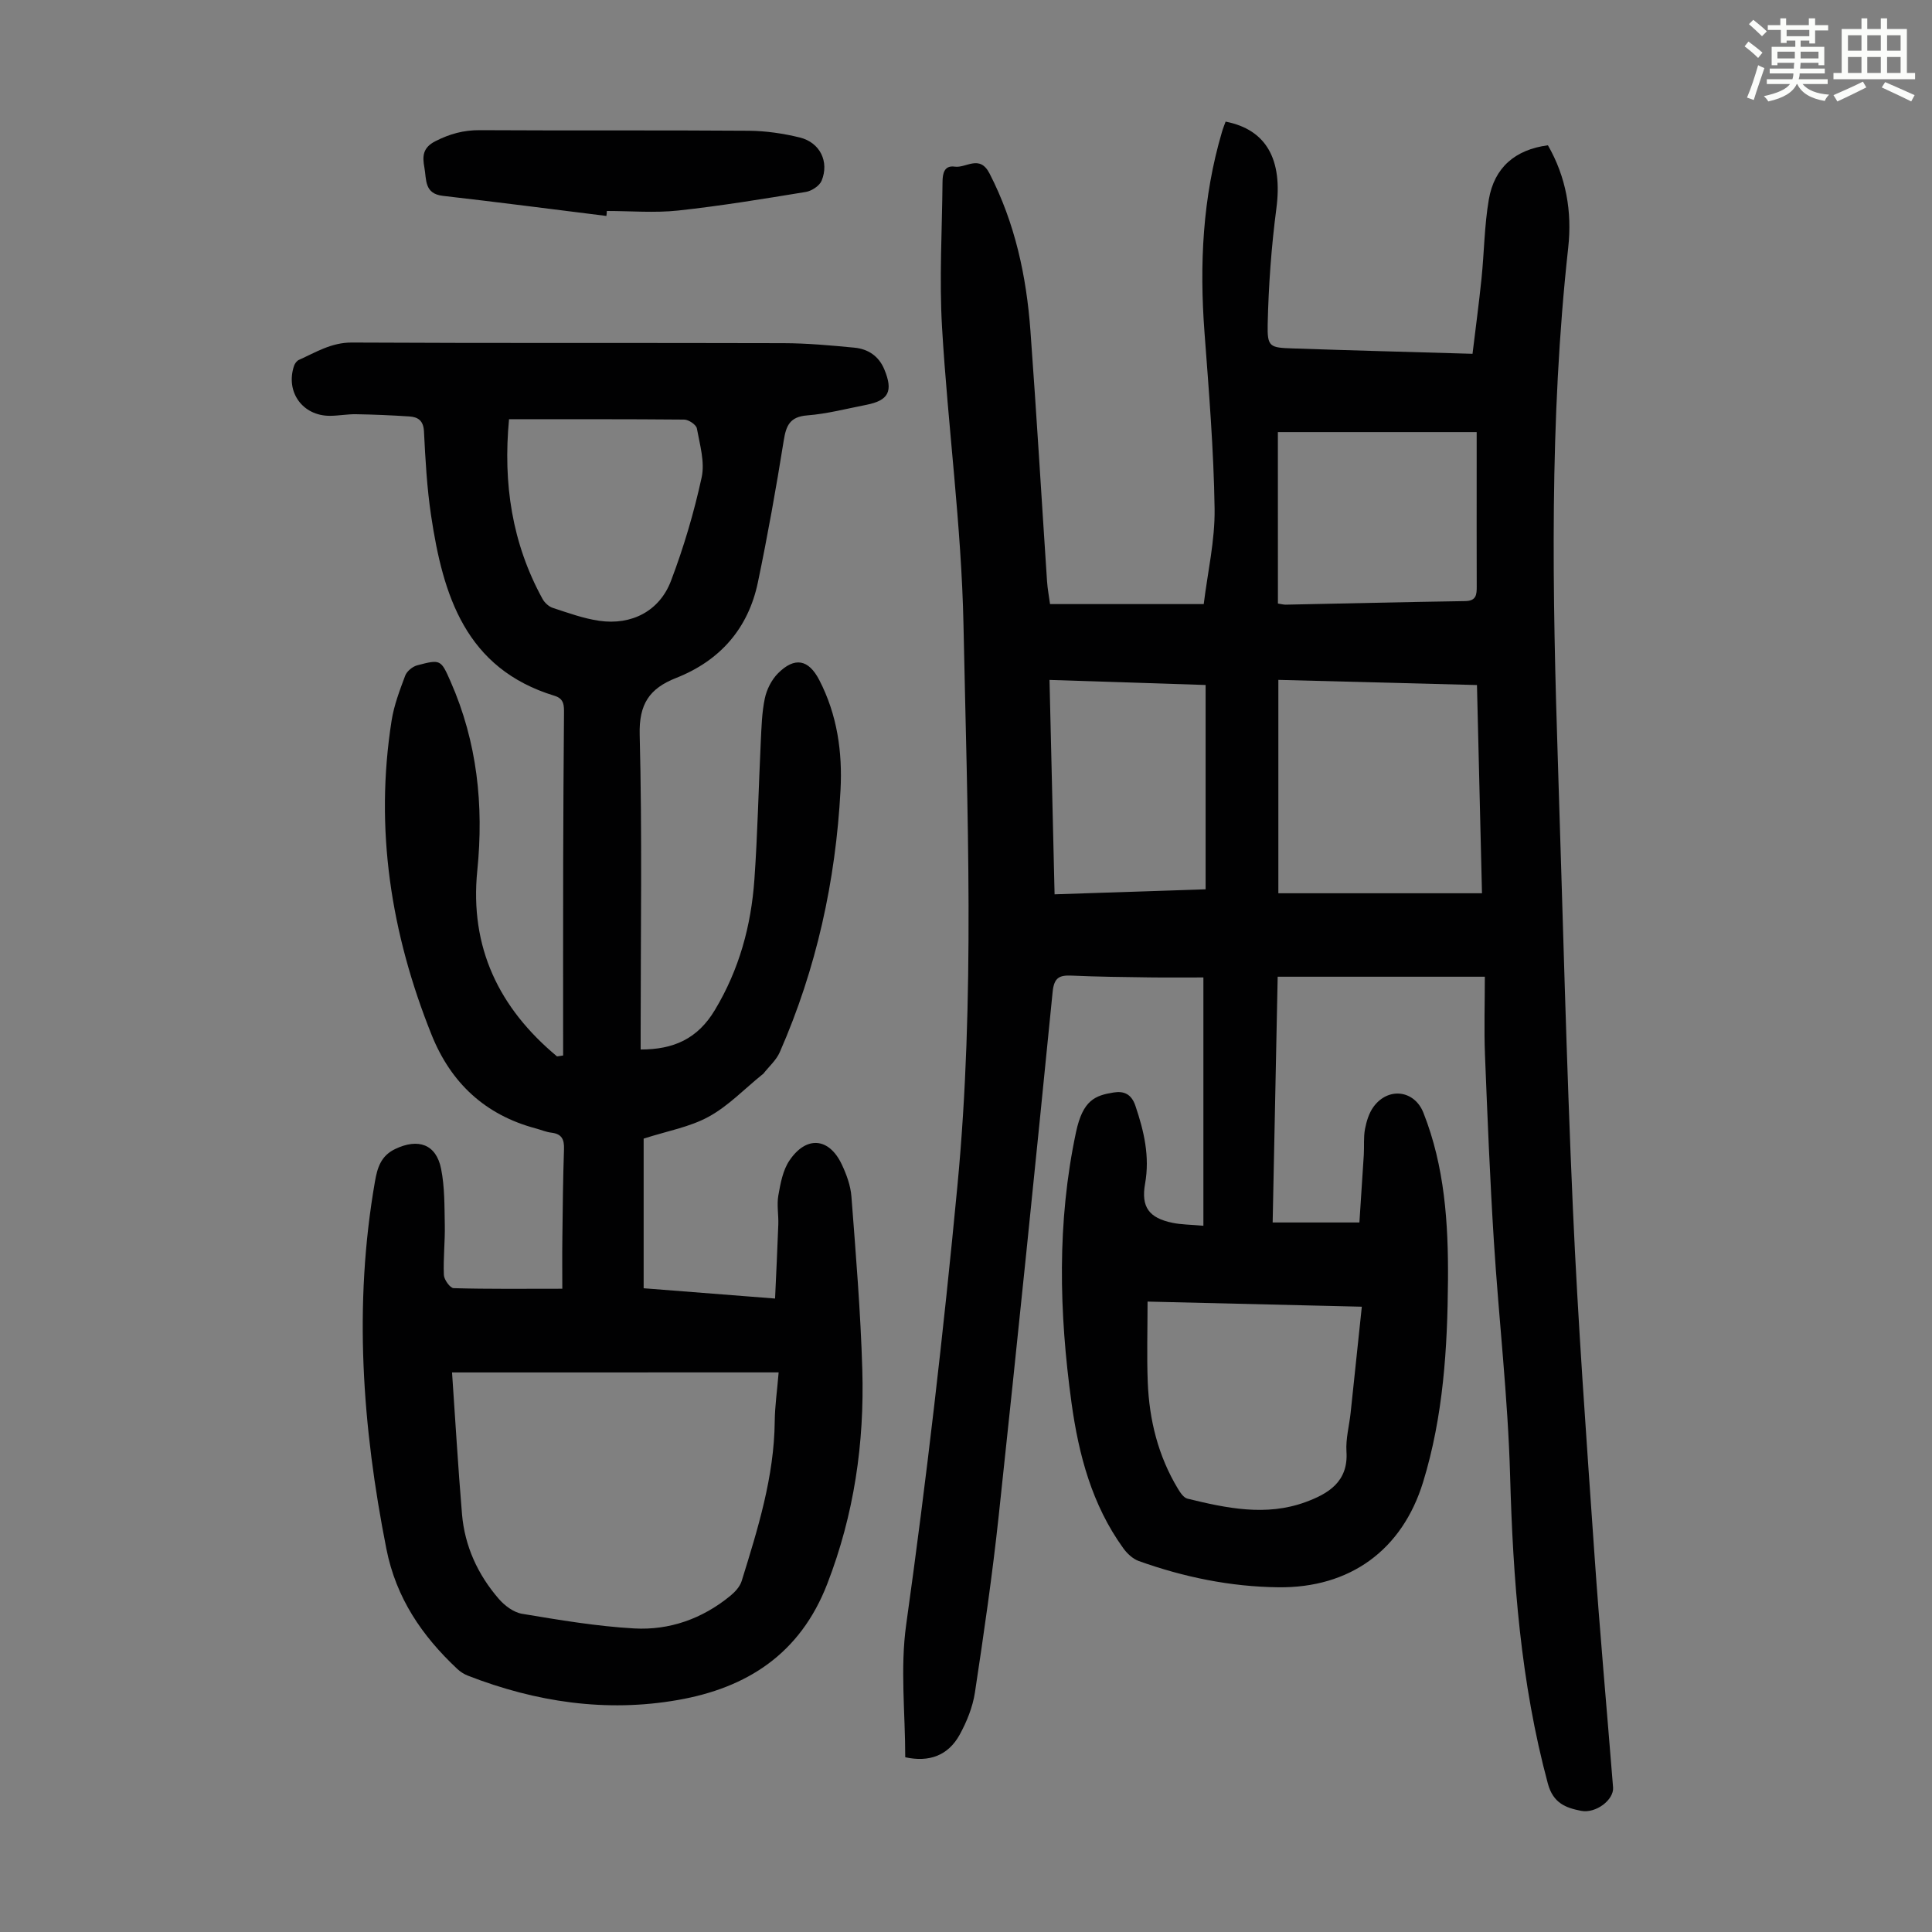
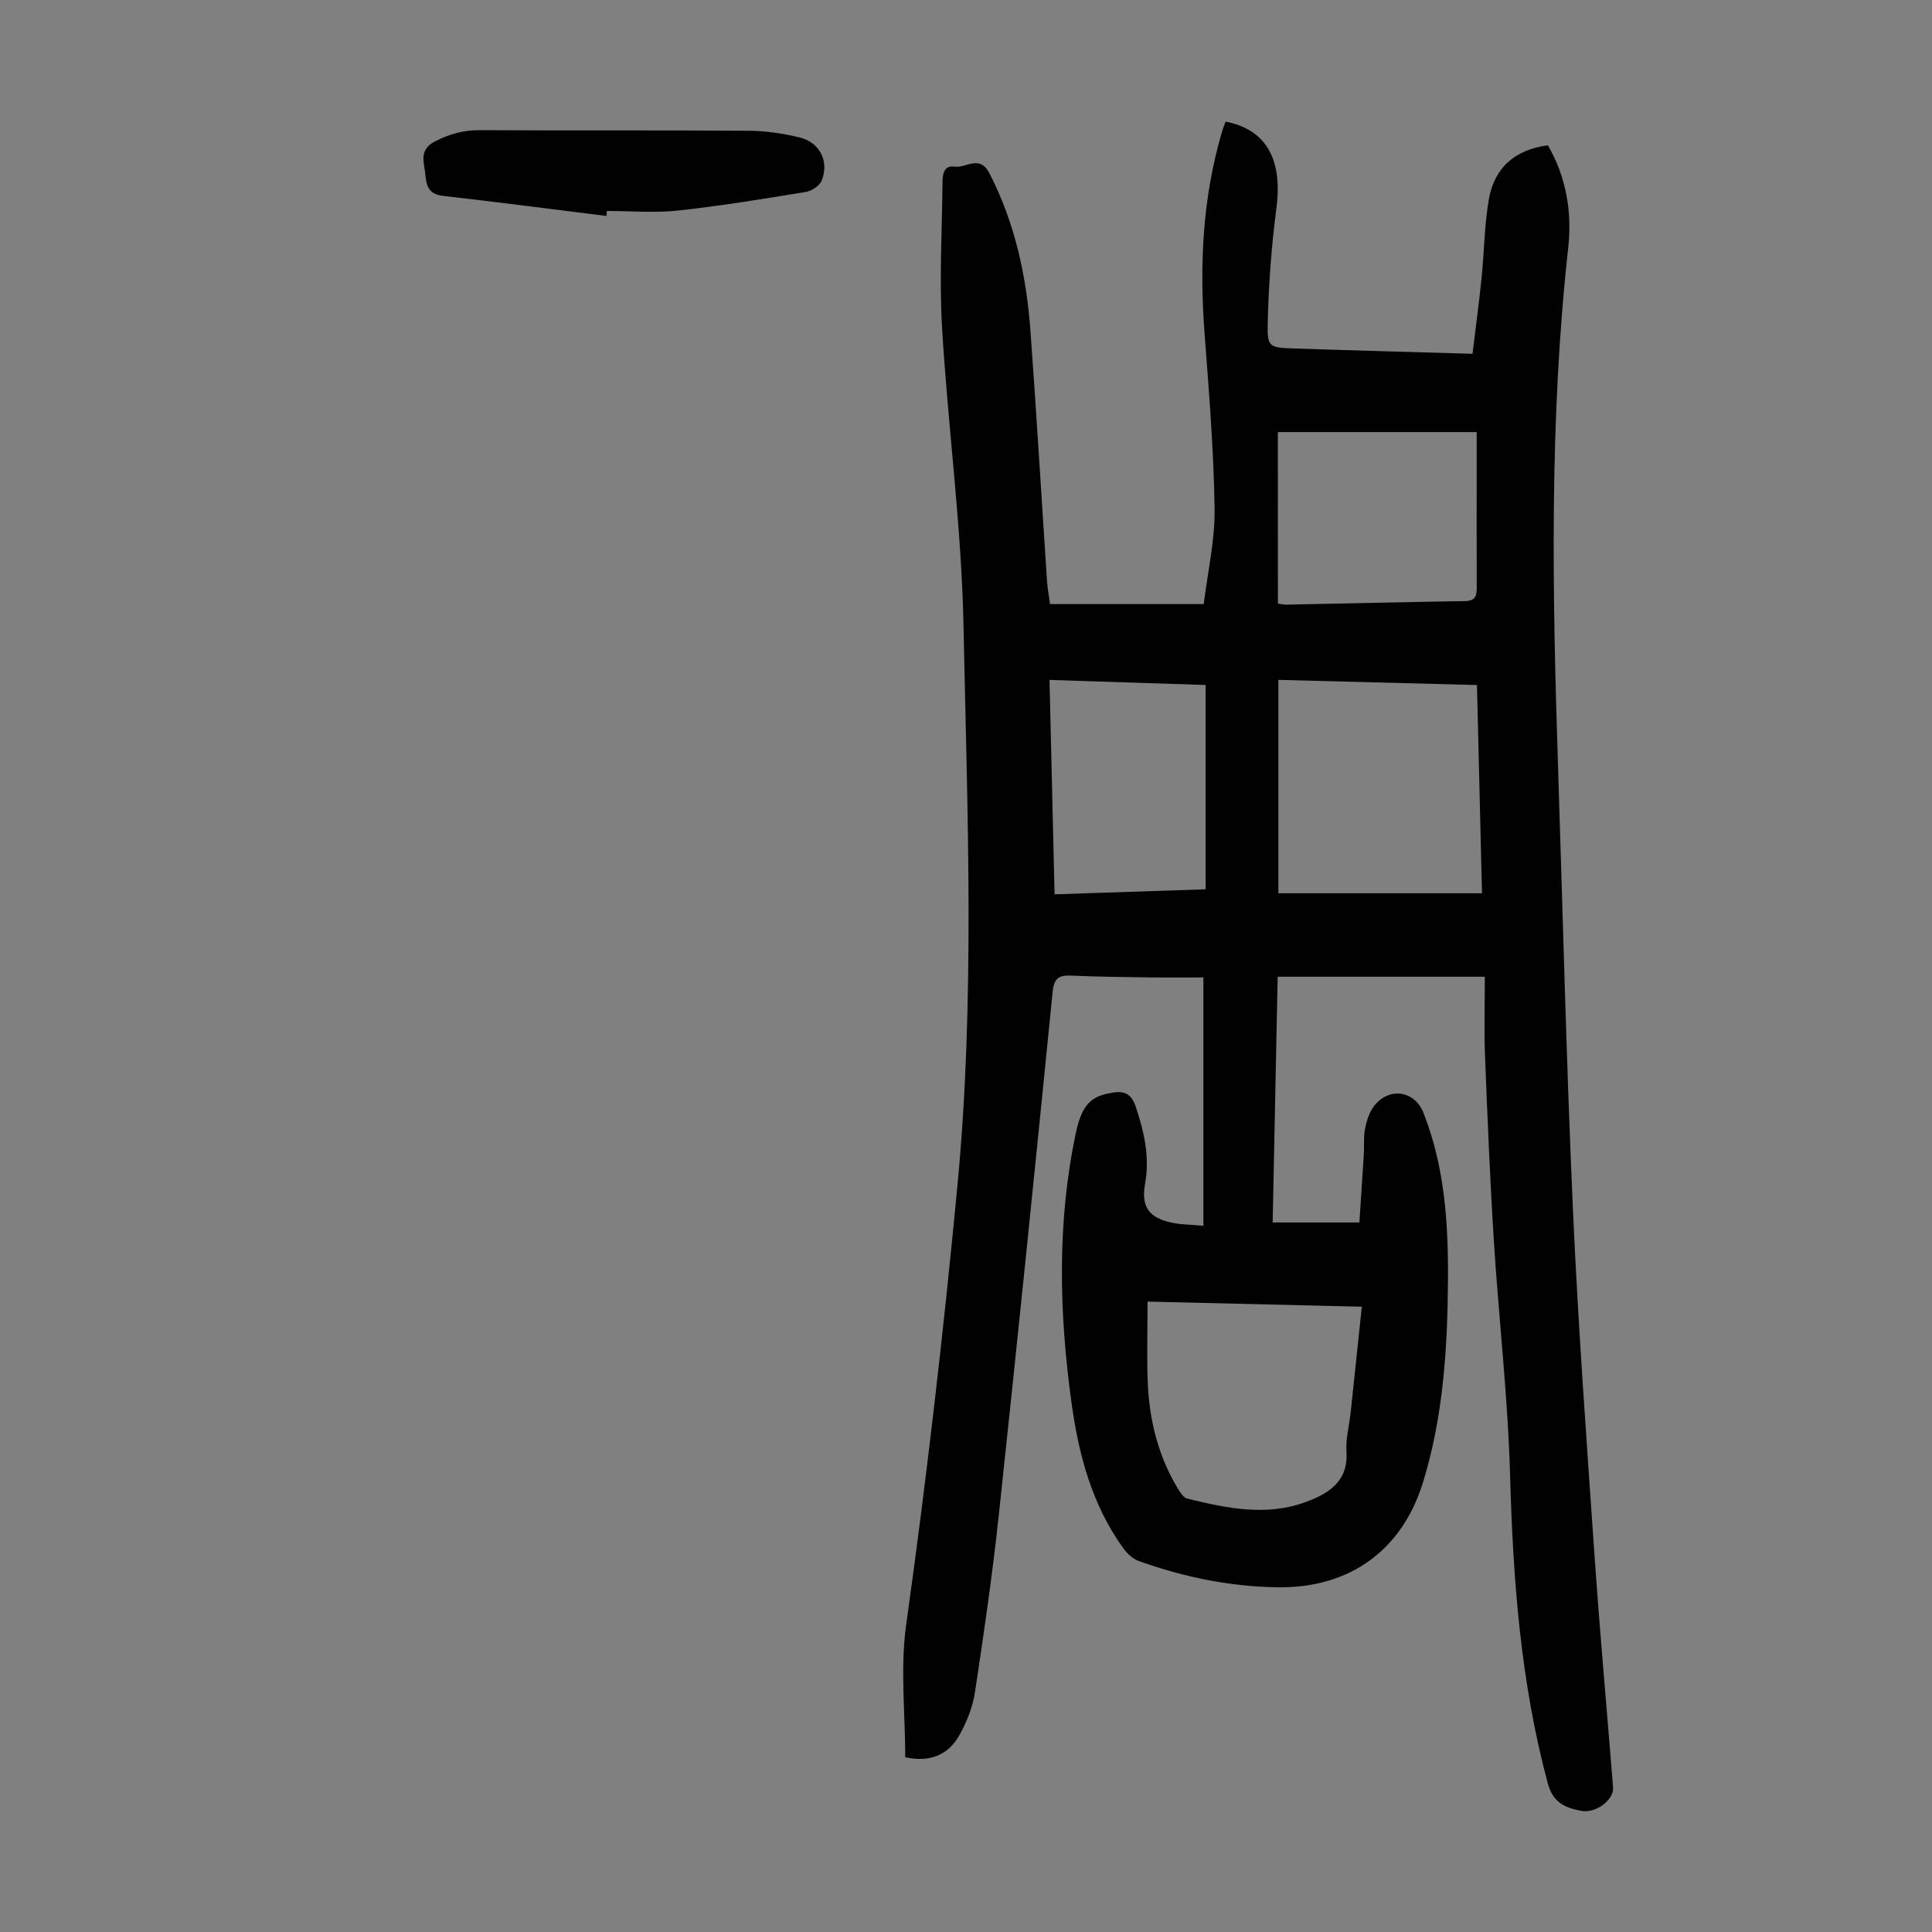
<svg xmlns="http://www.w3.org/2000/svg" enable-background="new 0 0 400 400" viewBox="0 0 400 400">
  <rect x="0" y="0" width="400" height="400" fill="#808080" stroke="none" />
-   <path d="m361.2 9.6.8-1c.9.7 1.9 1.4 2.9 2.3l-.9 1.1c-1-1-2-1.8-2.8-2.4zm.5 10.6c.9-2.1 1.6-4.3 2.3-6.7.4.2.8.4 1.3.6-.7 2.1-1.5 4.3-2.2 6.6zm.4-15.2.9-.9c1 .8 2 1.6 2.8 2.4l-1 1c-.9-.9-1.8-1.7-2.7-2.5zm12.5-1.2h1.2v1.4h2.7v1.1h-2.7v2.7h-1.2v-.6h-1.8v1.3h4.9v3.8h-1.2v-.5h-3.7c0 .4-.1.9-.1 1.2h5.1v1h-5.2c0 .5-.1.9-.2 1.2h6v1h-5.2c1.1 1.3 2.9 2 5.5 2.2-.4.4-.7.8-.9 1.3-2.9-.5-4.8-1.6-5.7-3.5h-.1c-.8 1.7-2.7 2.9-5.9 3.6-.2-.4-.6-.8-.9-1.1 2.8-.6 4.6-1.4 5.4-2.5h-4.8v-1h5.3c.1-.3.2-.7.2-1.2h-4.9v-1h5c0-.4 0-.8.1-1.2h-3.5v.5h-1.2v-3.8h4.9v-1.3h-1.8v.5h-1.2v-2.7h-2.7v-1h2.6v-1.4h1.2v1.4h4.7v-1.4zm-6.6 8.3h3.6c0-.4 0-.9 0-1.4h-3.6zm1.9-4.6h4.7v-1.3h-4.7zm6.6 3.2h-3.7v1.4h3.7z" fill="#fbfcfa" />
-   <path d="m385.3 3.8h1.3v2.2h2.8v-2.2h1.3v2.2h4.1v9.1h1.7v1.3h-16.9v-1.3h1.7v-9.1h4.1v-2.2zm.4 13.1.7 1.2c-1.8.9-3.8 1.9-6 2.9-.2-.4-.5-.8-.8-1.3 2.3-1 4.3-1.9 6.1-2.8zm-3.1-6.4h2.8v-3.2h-2.8zm0 4.6h2.8v-3.3h-2.8zm4-4.6h2.8v-3.2h-2.8zm0 4.6h2.8v-3.3h-2.8zm3.7 1.9c2.1.9 4.1 1.8 6.1 2.7l-.7 1.3c-2.2-1.1-4.2-2-6.1-2.9zm3.2-9.7h-2.8v3.2h2.8zm-2.8 7.8h2.8v-3.3h-2.8z" fill="#fbfcfa" />
  <g fill="#010102">
    <path d="m249.15 253.78c0-17.25 0-33.89 0-51.41-3.47 0-7.33.04-11.18-.01-5.37-.07-10.74-.13-16.1-.37-2.54-.11-3.63.4-3.93 3.34-3.6 36.18-7.29 72.36-11.17 108.52-1.31 12.22-3.08 24.4-4.92 36.55-.46 3.02-1.68 6.05-3.16 8.75-2.4 4.36-6.38 5.75-11.27 4.67 0-9.17-1.06-18.45.19-27.41 4.23-30.25 7.73-60.55 10.62-90.97 3.68-38.72 2.03-77.4 1.25-116.09-.42-20.54-3.23-41.03-4.44-61.57-.59-10.02.01-20.11.1-30.17.02-1.64.33-3.42 2.52-3.11 2.39.35 5.15-2.6 7.22 1.43 5.27 10.26 7.63 21.22 8.46 32.55 1.27 17.29 2.29 34.59 3.44 51.89.1 1.53.4 3.05.62 4.7h31.82c.8-6.54 2.34-13.15 2.25-19.74-.18-12.17-1.18-24.33-2.09-36.48-1.06-14.07-.4-27.95 3.62-41.55.21-.73.5-1.43.75-2.12 8.51 1.66 11.83 7.92 10.51 17.97-1.04 7.94-1.62 15.98-1.8 23.99-.1 4.72.43 4.84 5.25 5 12.17.42 24.35.73 37.16 1.11.63-5.24 1.33-10.39 1.86-15.57.56-5.45.59-10.97 1.51-16.35 1.13-6.66 5.48-10.36 12.24-11.25 3.77 6.56 5.03 13.74 4.2 21.21-3.94 35.7-3.27 71.49-2.11 107.28.99 30.54 1.72 61.09 3.08 91.62 1.05 23.69 2.78 47.35 4.42 71.02 1.12 16.3 2.6 32.57 3.9 48.86.2 2.54-3.54 5.45-6.64 4.84-3.16-.62-5.77-1.59-6.86-5.63-5.64-20.92-7.22-42.23-7.82-63.78-.45-16.2-2.34-32.35-3.36-48.53-.81-12.84-1.33-25.7-1.84-38.55-.21-5.33-.03-10.68-.03-16.2-14.81 0-28.65 0-42.89 0-.34 16.82-.69 33.55-1.04 50.88h17.96c.28-4.31.61-9.15.91-14 .11-1.79-.08-3.62.25-5.36.31-1.6.83-3.32 1.78-4.61 3.05-4.13 8.46-3.43 10.31 1.25 4.41 11.14 5.17 22.86 5.09 34.64-.1 14.12-.97 28.2-5.15 41.82-4.32 14.08-15.14 21.97-30 21.79-9.92-.12-19.55-2.1-28.88-5.44-1.24-.45-2.43-1.57-3.22-2.68-6.46-8.96-9.21-19.32-10.69-30.03-2.58-18.73-3.04-37.44.93-56.09 1.41-6.63 3.97-7.59 7.77-8.2 2.09-.34 3.69.26 4.53 2.77 1.78 5.27 3 10.46 2 16.09-.87 4.87.81 7.11 5.66 8.12 1.83.38 3.74.37 6.41.61zm15.52-68.84h42.16c-.35-14.44-.69-28.6-1.04-43.11-13.84-.36-27.41-.71-41.12-1.07zm-27.08 84.54c0 5.81-.17 11.27.04 16.7.31 7.81 2.15 15.25 6.23 22.02.49.82 1.2 1.89 1.99 2.08 8.08 1.98 16.28 3.7 24.42.72 4.67-1.71 8.92-4.18 8.5-10.47-.17-2.63.57-5.32.86-7.99.77-7.2 1.52-14.4 2.32-22-14.81-.34-29.27-.69-44.36-1.06zm26.99-144.52c.74.11 1.17.23 1.59.23 12.4-.25 24.79-.55 37.19-.74 2.31-.04 2.39-1.35 2.38-3.07-.03-8.16-.01-16.32-.01-24.48 0-2.31 0-4.62 0-7.44-14.01 0-27.54 0-41.16 0 .01 11.76.01 23.48.01 35.5zm-14.97 16.86c-10.88-.35-21.37-.69-32.32-1.05.35 14.79.7 29.45 1.05 44.39 10.8-.36 21.03-.7 31.27-1.04 0-14.24 0-28.09 0-42.3z" />
-     <path d="m116.59 218.53c0-13.41-.02-26.83.01-40.24.02-10.19.09-20.38.17-30.56.01-1.62.06-3.06-1.95-3.67-18.45-5.62-23.1-20.8-25.57-37.33-.86-5.74-1.18-11.58-1.47-17.39-.11-2.25-1.21-3-3.04-3.12-3.67-.24-7.35-.4-11.03-.46-1.78-.03-3.57.32-5.36.33-5.71.04-9.3-4.96-7.46-10.38.16-.46.56-1 .98-1.19 3.52-1.58 6.73-3.62 10.97-3.6 29.78.16 59.56.04 89.34.13 4.91.01 9.83.46 14.72.93 2.82.27 5.05 1.74 6.19 4.5 1.87 4.51.91 6.43-3.74 7.34-4.06.79-8.1 1.86-12.2 2.18-3.61.28-4.39 2.08-4.89 5.23-1.57 9.82-3.32 19.62-5.35 29.35-2 9.57-7.86 16.21-16.92 19.78-5.54 2.18-7.72 5.4-7.55 11.79.53 20.48.2 40.97.2 61.46v3.68c6.78 0 11.77-2.17 15.37-8.18 5.05-8.41 7.5-17.44 8.18-27.02.67-9.48.86-19 1.32-28.5.15-3.01.22-6.07.84-9 .39-1.86 1.4-3.85 2.73-5.19 3.46-3.46 6.33-2.88 8.54 1.39 3.71 7.16 4.82 14.91 4.4 22.8-1 18.8-4.99 36.97-12.58 54.26-.73 1.66-2.24 2.97-3.39 4.44-.07.09-.17.14-.26.21-3.66 2.95-7 6.48-11.06 8.7-3.91 2.15-8.55 2.95-13.47 4.54v30.98c8.51.67 17.49 1.37 27.21 2.13.23-5.19.49-10.27.67-15.34.07-2.01-.34-4.08.01-6.03.44-2.47.93-5.19 2.29-7.2 3.49-5.18 8.2-4.77 10.83.78.99 2.09 1.84 4.41 2.01 6.69.91 11.93 1.9 23.87 2.25 35.82.45 15.2-1.69 29.98-7.26 44.37-5.62 14.51-16.63 21.53-30.94 24.03-14.85 2.6-29.41.43-43.45-5.04-.8-.31-1.59-.81-2.21-1.4-7.31-6.86-12.67-14.68-14.68-24.88-4.99-25.25-6.81-50.52-2.36-76.03.49-2.83 1.23-5.32 4.19-6.73 4.76-2.28 8.48-1 9.5 4.08.76 3.78.69 7.74.77 11.62.07 3.46-.34 6.93-.19 10.38.04.98 1.29 2.71 2.02 2.73 7.23.21 14.48.12 22.5.12 0-3.12-.04-6.78.01-10.43.07-6.16.13-12.31.34-18.47.07-2.02-.46-3.16-2.6-3.41-1.1-.13-2.15-.59-3.23-.88-10.5-2.79-17.59-9.42-21.59-19.4-8.41-20.96-11.81-42.59-8.27-65.06.5-3.17 1.68-6.26 2.81-9.28.34-.91 1.51-1.88 2.48-2.14 4.86-1.28 4.91-1.21 6.93 3.38 5.5 12.51 6.88 25.6 5.52 39.09-1.61 15.92 4.49 28.5 16.51 38.5.43-.06.85-.12 1.26-.19zm-23 65.62c.67 9.69 1.24 19.51 2.06 29.31.56 6.65 3.27 12.54 7.61 17.56 1.22 1.41 3.08 2.81 4.84 3.1 7.69 1.28 15.43 2.59 23.2 3.03 7.32.41 14.12-2.01 19.89-6.74.99-.81 2.01-1.92 2.37-3.09 3.34-10.78 6.72-21.56 6.84-33.03.03-3.18.5-6.35.81-10.15-22.76.01-44.97.01-67.62.01zm11.8-197.35c-1.26 13.31.61 25.67 6.93 37.19.43.79 1.3 1.6 2.14 1.87 3.16 1.03 6.35 2.2 9.62 2.67 6.67.96 12.46-2 14.84-8.27 2.64-6.95 4.77-14.16 6.35-21.42.69-3.17-.38-6.79-.99-10.14-.14-.77-1.7-1.82-2.62-1.83-11.94-.11-23.9-.07-36.27-.07z" />
    <path d="m125.55 44.71c-11.28-1.4-22.55-2.87-33.85-4.16-3.89-.44-3.38-3.37-3.83-5.84-.42-2.29-.41-4.11 2.26-5.47 2.98-1.52 5.85-2.31 9.21-2.29 18.56.11 37.13-.02 55.69.12 3.53.03 7.14.56 10.57 1.4 4.17 1.03 6.12 5 4.51 8.94-.44 1.07-2.06 2.13-3.28 2.33-8.79 1.44-17.59 2.89-26.44 3.85-4.86.52-9.83.09-14.75.09-.01.35-.05.69-.09 1.03z" />
  </g>
</svg>